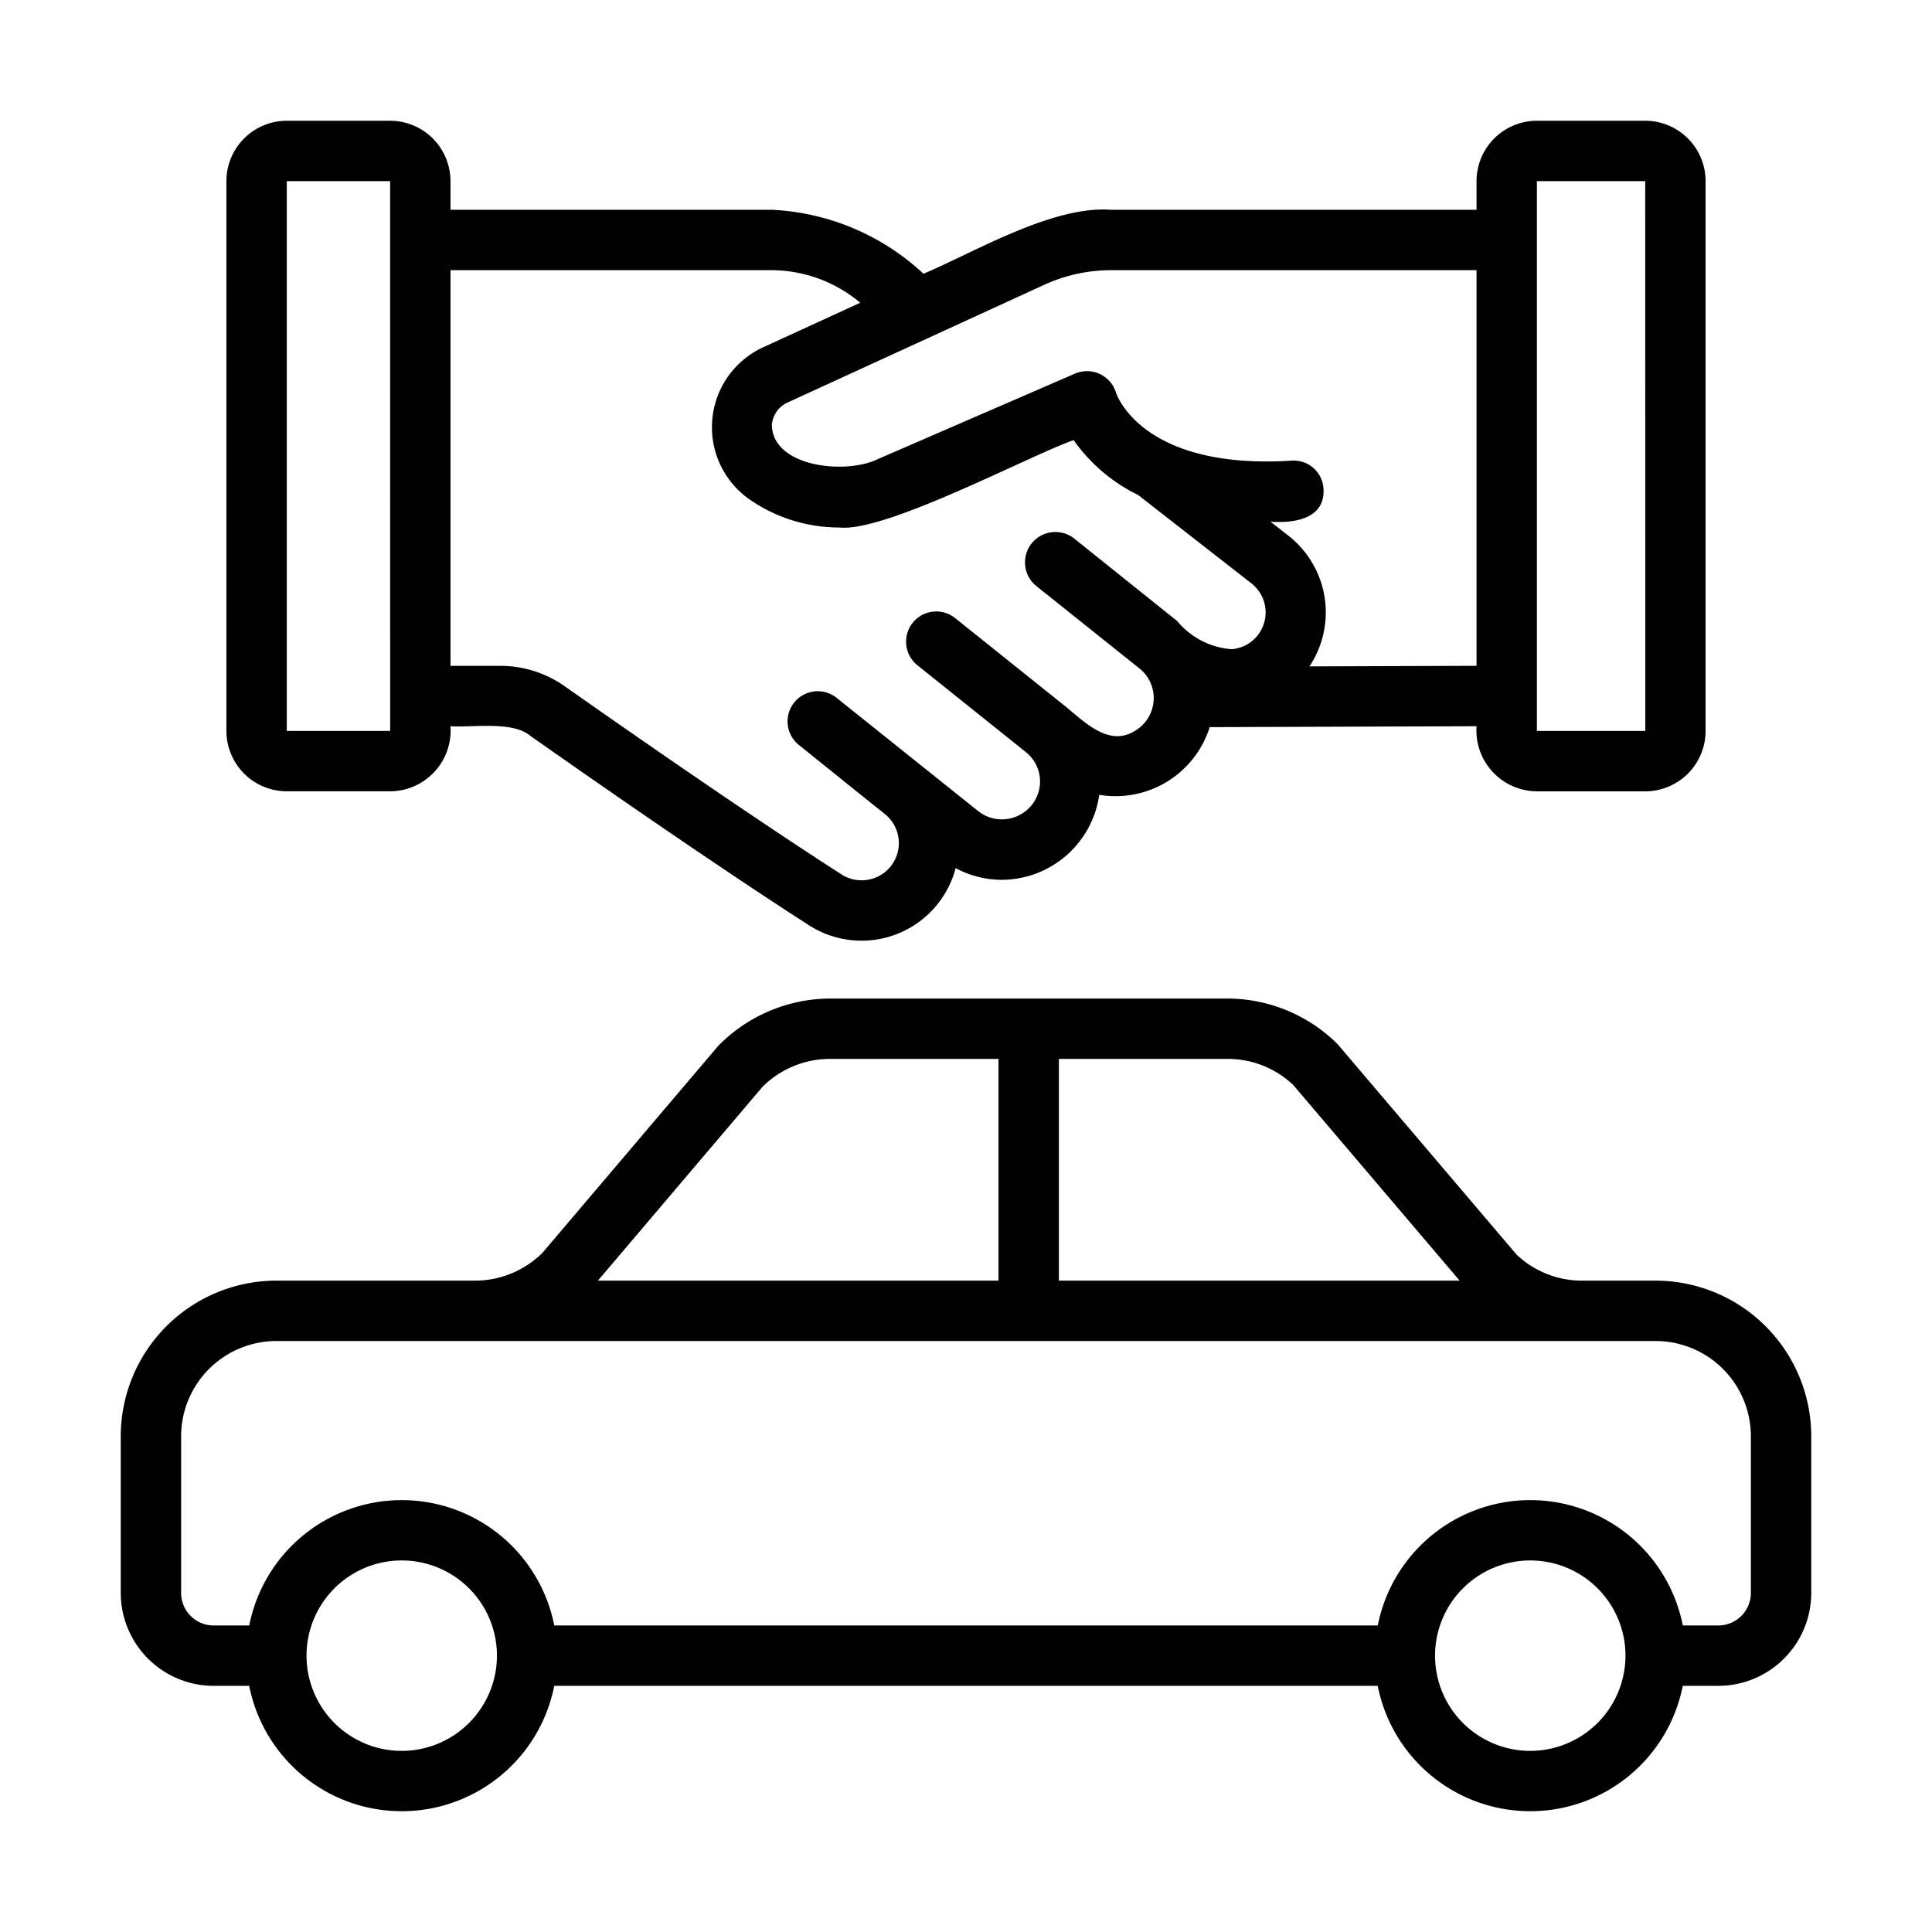
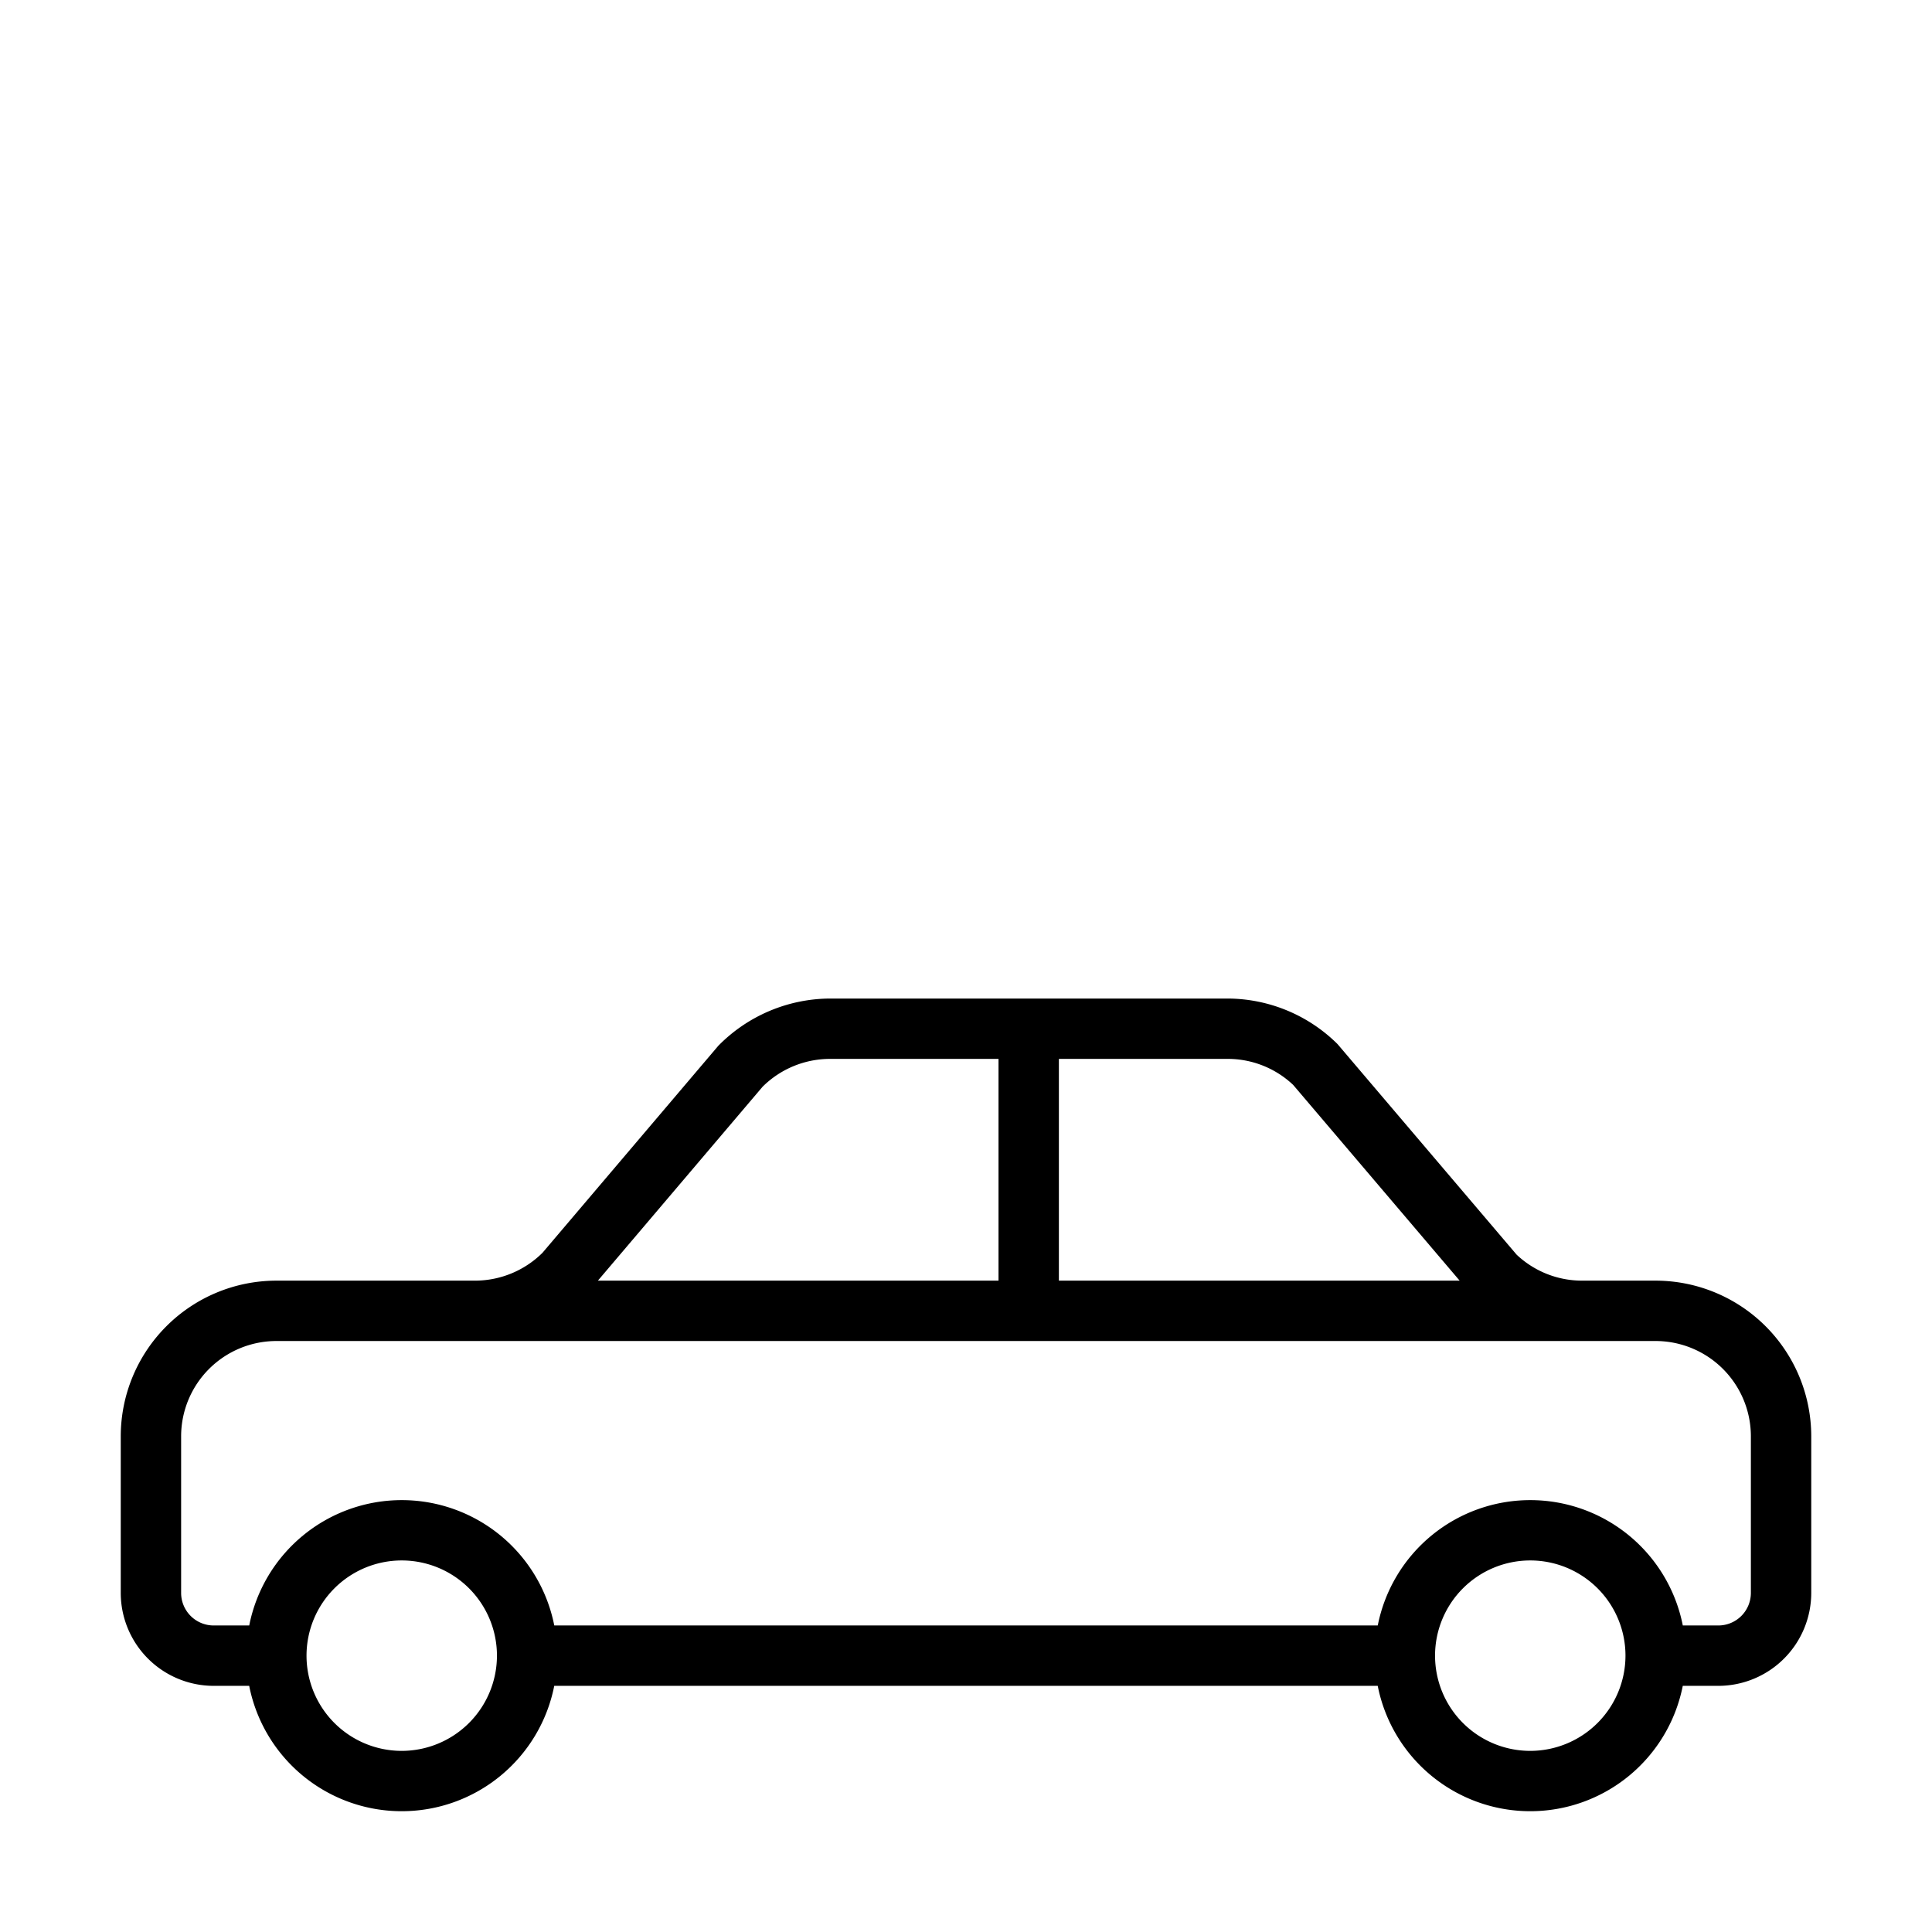
<svg xmlns="http://www.w3.org/2000/svg" id="line" viewBox="0 0 64 64">
  <path d="M54.846,42.423H52.416a3.153,3.153,0,0,1-2.177-.862l-5.933-6.976a5.192,5.192,0,0,0-3.646-1.507h-13.168A5.219,5.219,0,0,0,23.793,34.645l-5.823,6.856a3.177,3.177,0,0,1-2.232.922H9.154A5.16,5.16,0,0,0,4,47.577V52.769a3.081,3.081,0,0,0,3.077,3.077H8.255a5.15,5.15,0,0,0,10.105,0H45.639a5.15,5.15,0,0,0,10.105,0h1.178A3.081,3.081,0,0,0,60,52.769V47.577A5.16,5.16,0,0,0,54.846,42.423Zm-19.769-7.346h5.584a3.155,3.155,0,0,1,2.177.862l5.514,6.483H35.077Zm-9.815.922a3.175,3.175,0,0,1,2.231-.922h5.584v7.346H19.806ZM13.308,58a3.154,3.154,0,1,1,3.154-3.154A3.157,3.157,0,0,1,13.308,58Zm37.385,0a3.154,3.154,0,1,1,3.153-3.154A3.157,3.157,0,0,1,50.692,58ZM58,52.769a1.079,1.079,0,0,1-1.077,1.077H55.745a5.15,5.15,0,0,0-10.105,0H18.361a5.15,5.15,0,0,0-10.105,0H7.077A1.079,1.079,0,0,1,6,52.769V47.577a3.158,3.158,0,0,1,3.154-3.154H54.846A3.158,3.158,0,0,1,58,47.577Z" />
-   <path d="M9.5,26.213h3.423a2.015,2.015,0,0,0,2-2.156c.719.05,2.052-.181,2.64.315,3.647,2.565,7.015,4.854,9.237,6.279A3.222,3.222,0,0,0,31.657,28.757a3.228,3.228,0,0,0,1.526.388,3.274,3.274,0,0,0,3.231-2.816,3.269,3.269,0,0,0,3.659-2.242l8.84-.03a2.016,2.016,0,0,0,2,2.157H54.5a2.002,2.002,0,0,0,2-2V6a2.002,2.002,0,0,0-2-2H50.912a2.002,2.002,0,0,0-2,2v.95H36.809c-1.931-.147-4.492,1.386-6.217,2.119A7.906,7.906,0,0,0,25.583,6.95L14.923,6.95V6a2.002,2.002,0,0,0-2-2H9.5a2.002,2.002,0,0,0-2,2V24.213A2.002,2.002,0,0,0,9.5,26.213ZM50.912,6,54.5,6l.002,18.213H50.912S50.912,6.019,50.912,6ZM34.584,9.438a5.32,5.32,0,0,1,2.225-.488H48.912V22.056l-5.535.019a3.227,3.227,0,0,0-.684-4.32l-.604-.471c.767.049,1.808-.082,1.754-1.088a.987.987,0,0,0-1.06-.936c-4.914.309-5.781-2.156-5.811-2.244a1.006,1.006,0,0,0-1.361-.64l-6.522,2.828c-1.062.528-3.499.275-3.52-1.129a.891.891,0,0,1,.52-.741ZM14.923,8.95H25.583a4.589,4.589,0,0,1,2.913,1.079L25.253,11.517a2.917,2.917,0,0,0-.452,5.007,5.21,5.21,0,0,0,3.006.95c1.518.167,6.255-2.362,7.758-2.895a5.636,5.636,0,0,0,2.138,1.819l3.747,2.923a1.221,1.221,0,0,1-.645,2.184,2.578,2.578,0,0,1-1.808-.931l-3.407-2.73A1.006,1.006,0,0,0,34.332,19.415l3.459,2.764a1.259,1.259,0,0,1-.196,2.032c-.898.563-1.73-.364-2.376-.871l-3.579-2.865a1,1,0,0,0-1.25,1.562l3.584,2.87a1.245,1.245,0,0,1-.15,2.063,1.258,1.258,0,0,1-1.426-.106l-4.698-3.758A1,1,0,0,0,26.449,24.666c.527.423,2.3,1.853,2.86,2.297a1.233,1.233,0,0,1-1.43,2.005c-2.2-1.411-5.542-3.682-9.158-6.225a3.701,3.701,0,0,0-2.148-.686H14.923ZM9.5,6h3.423l.002,18.213H9.5Z" />
</svg>